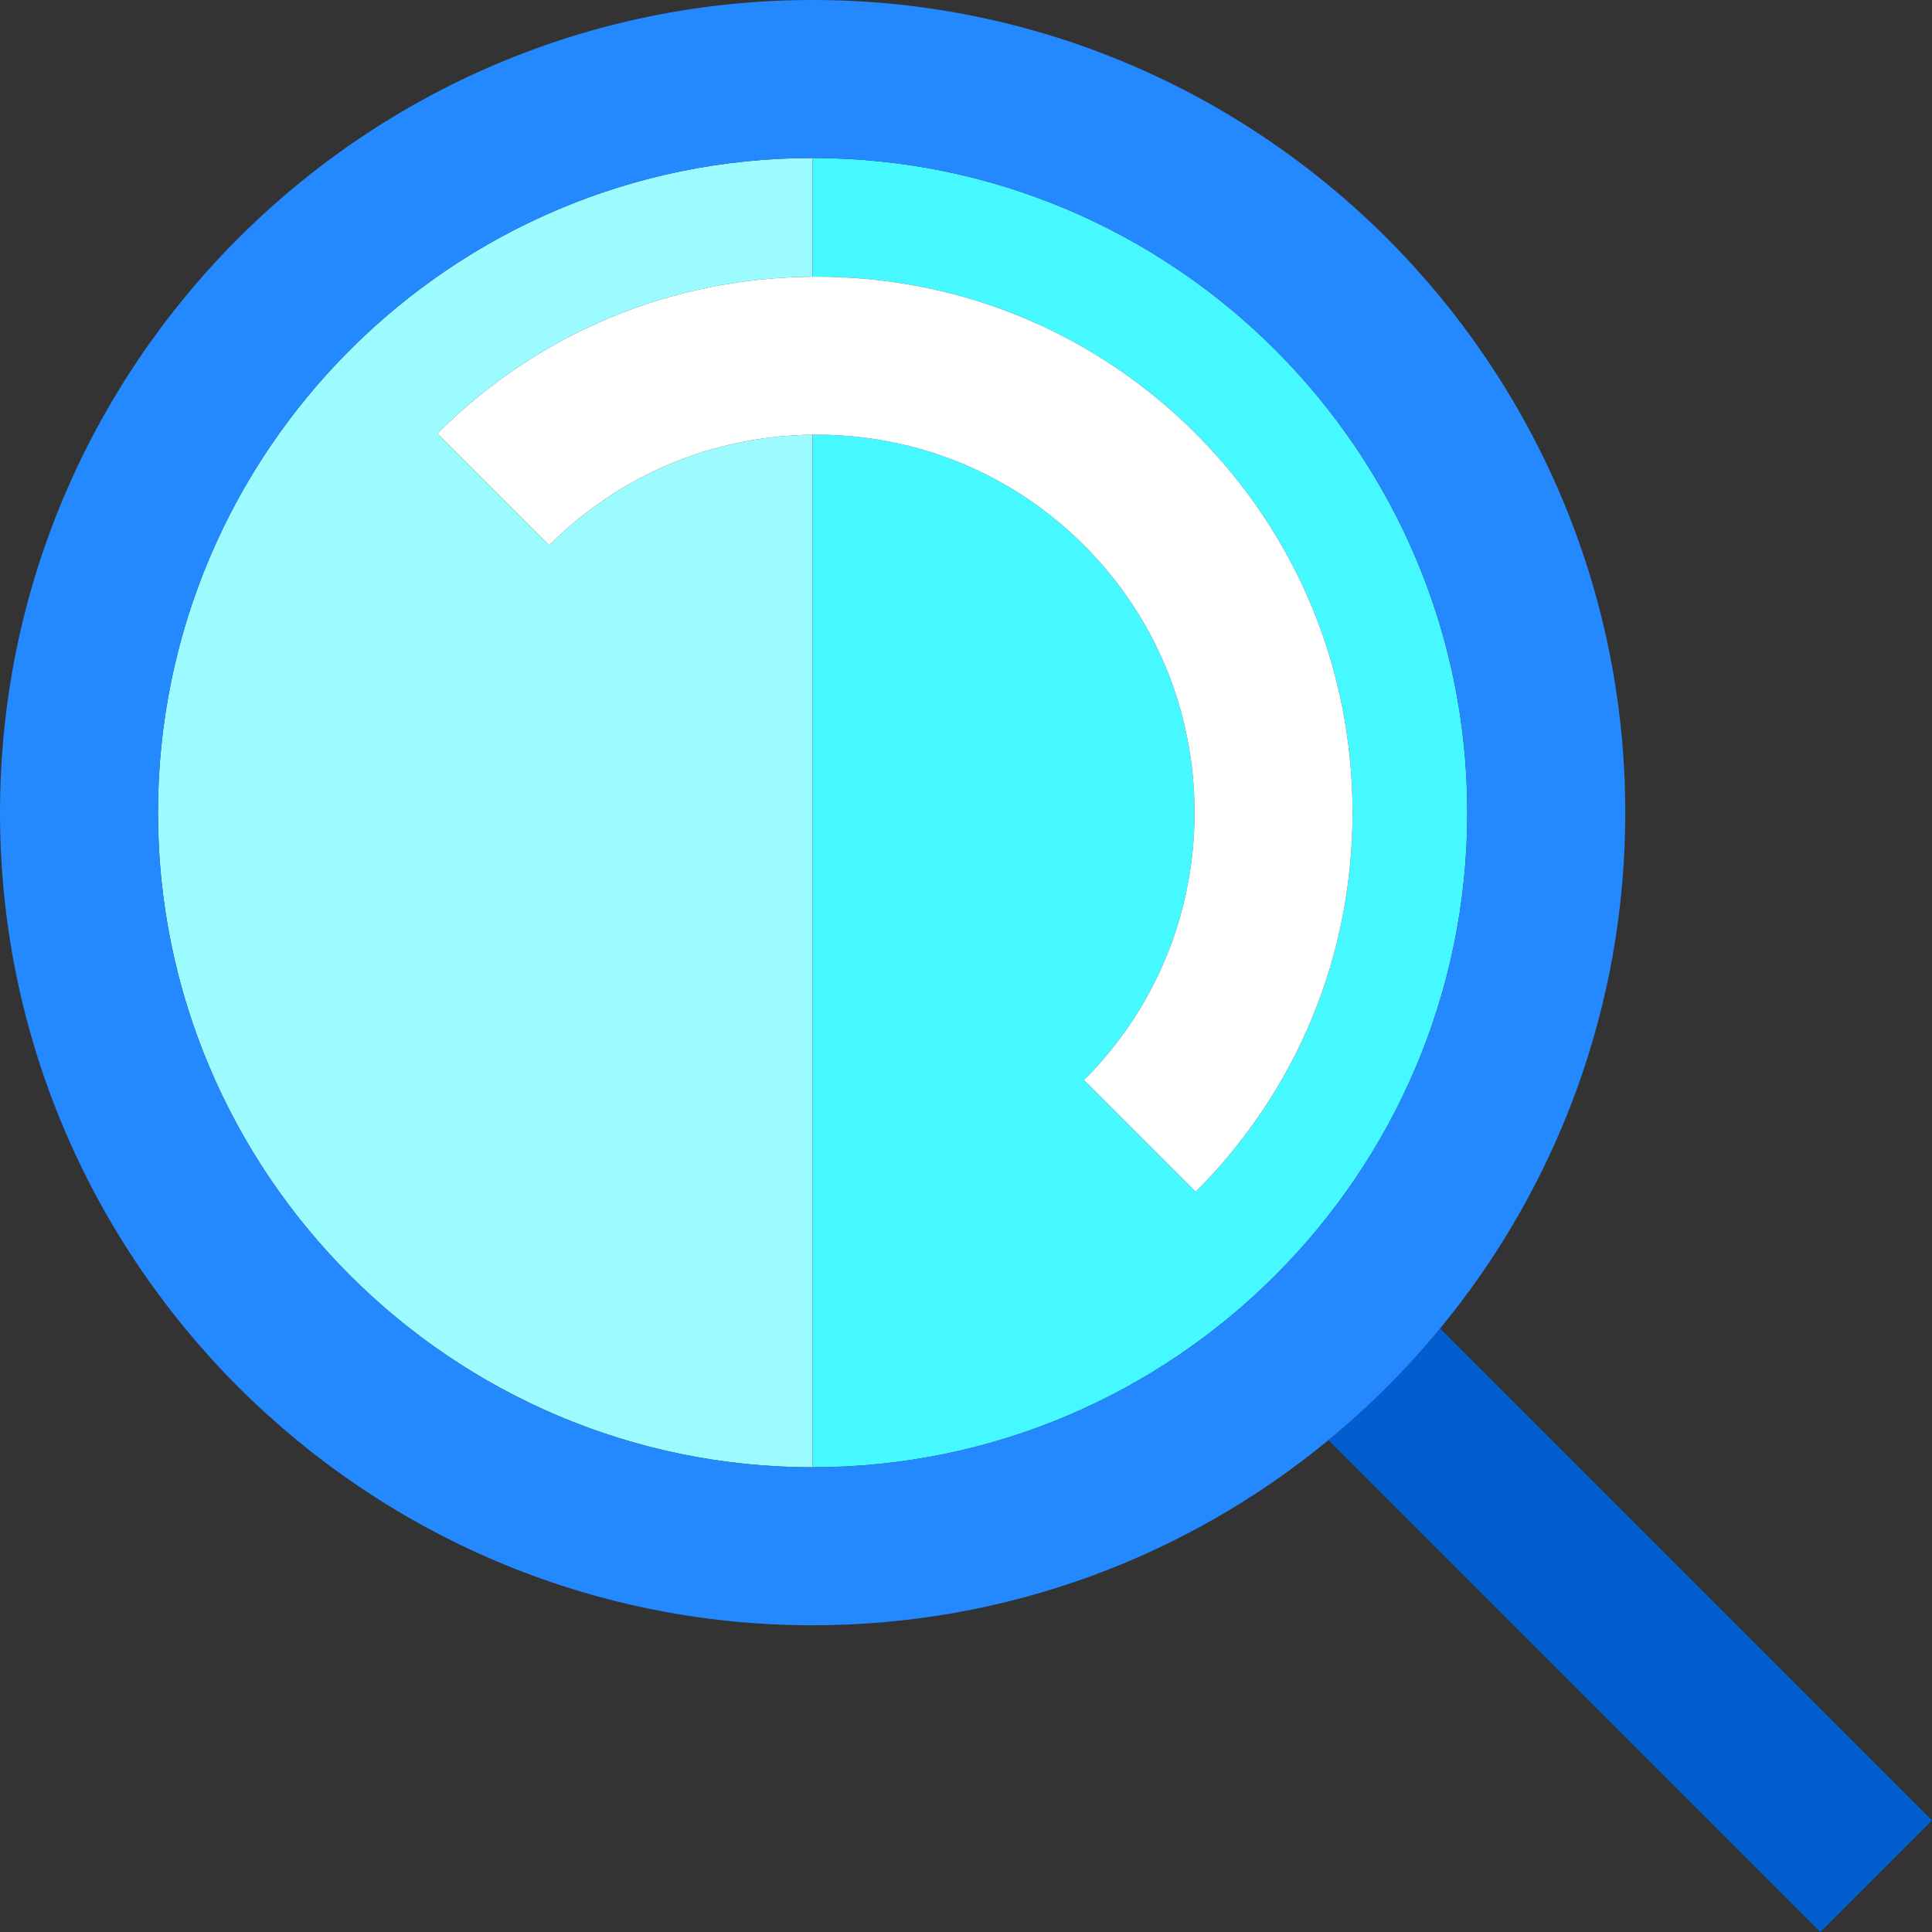
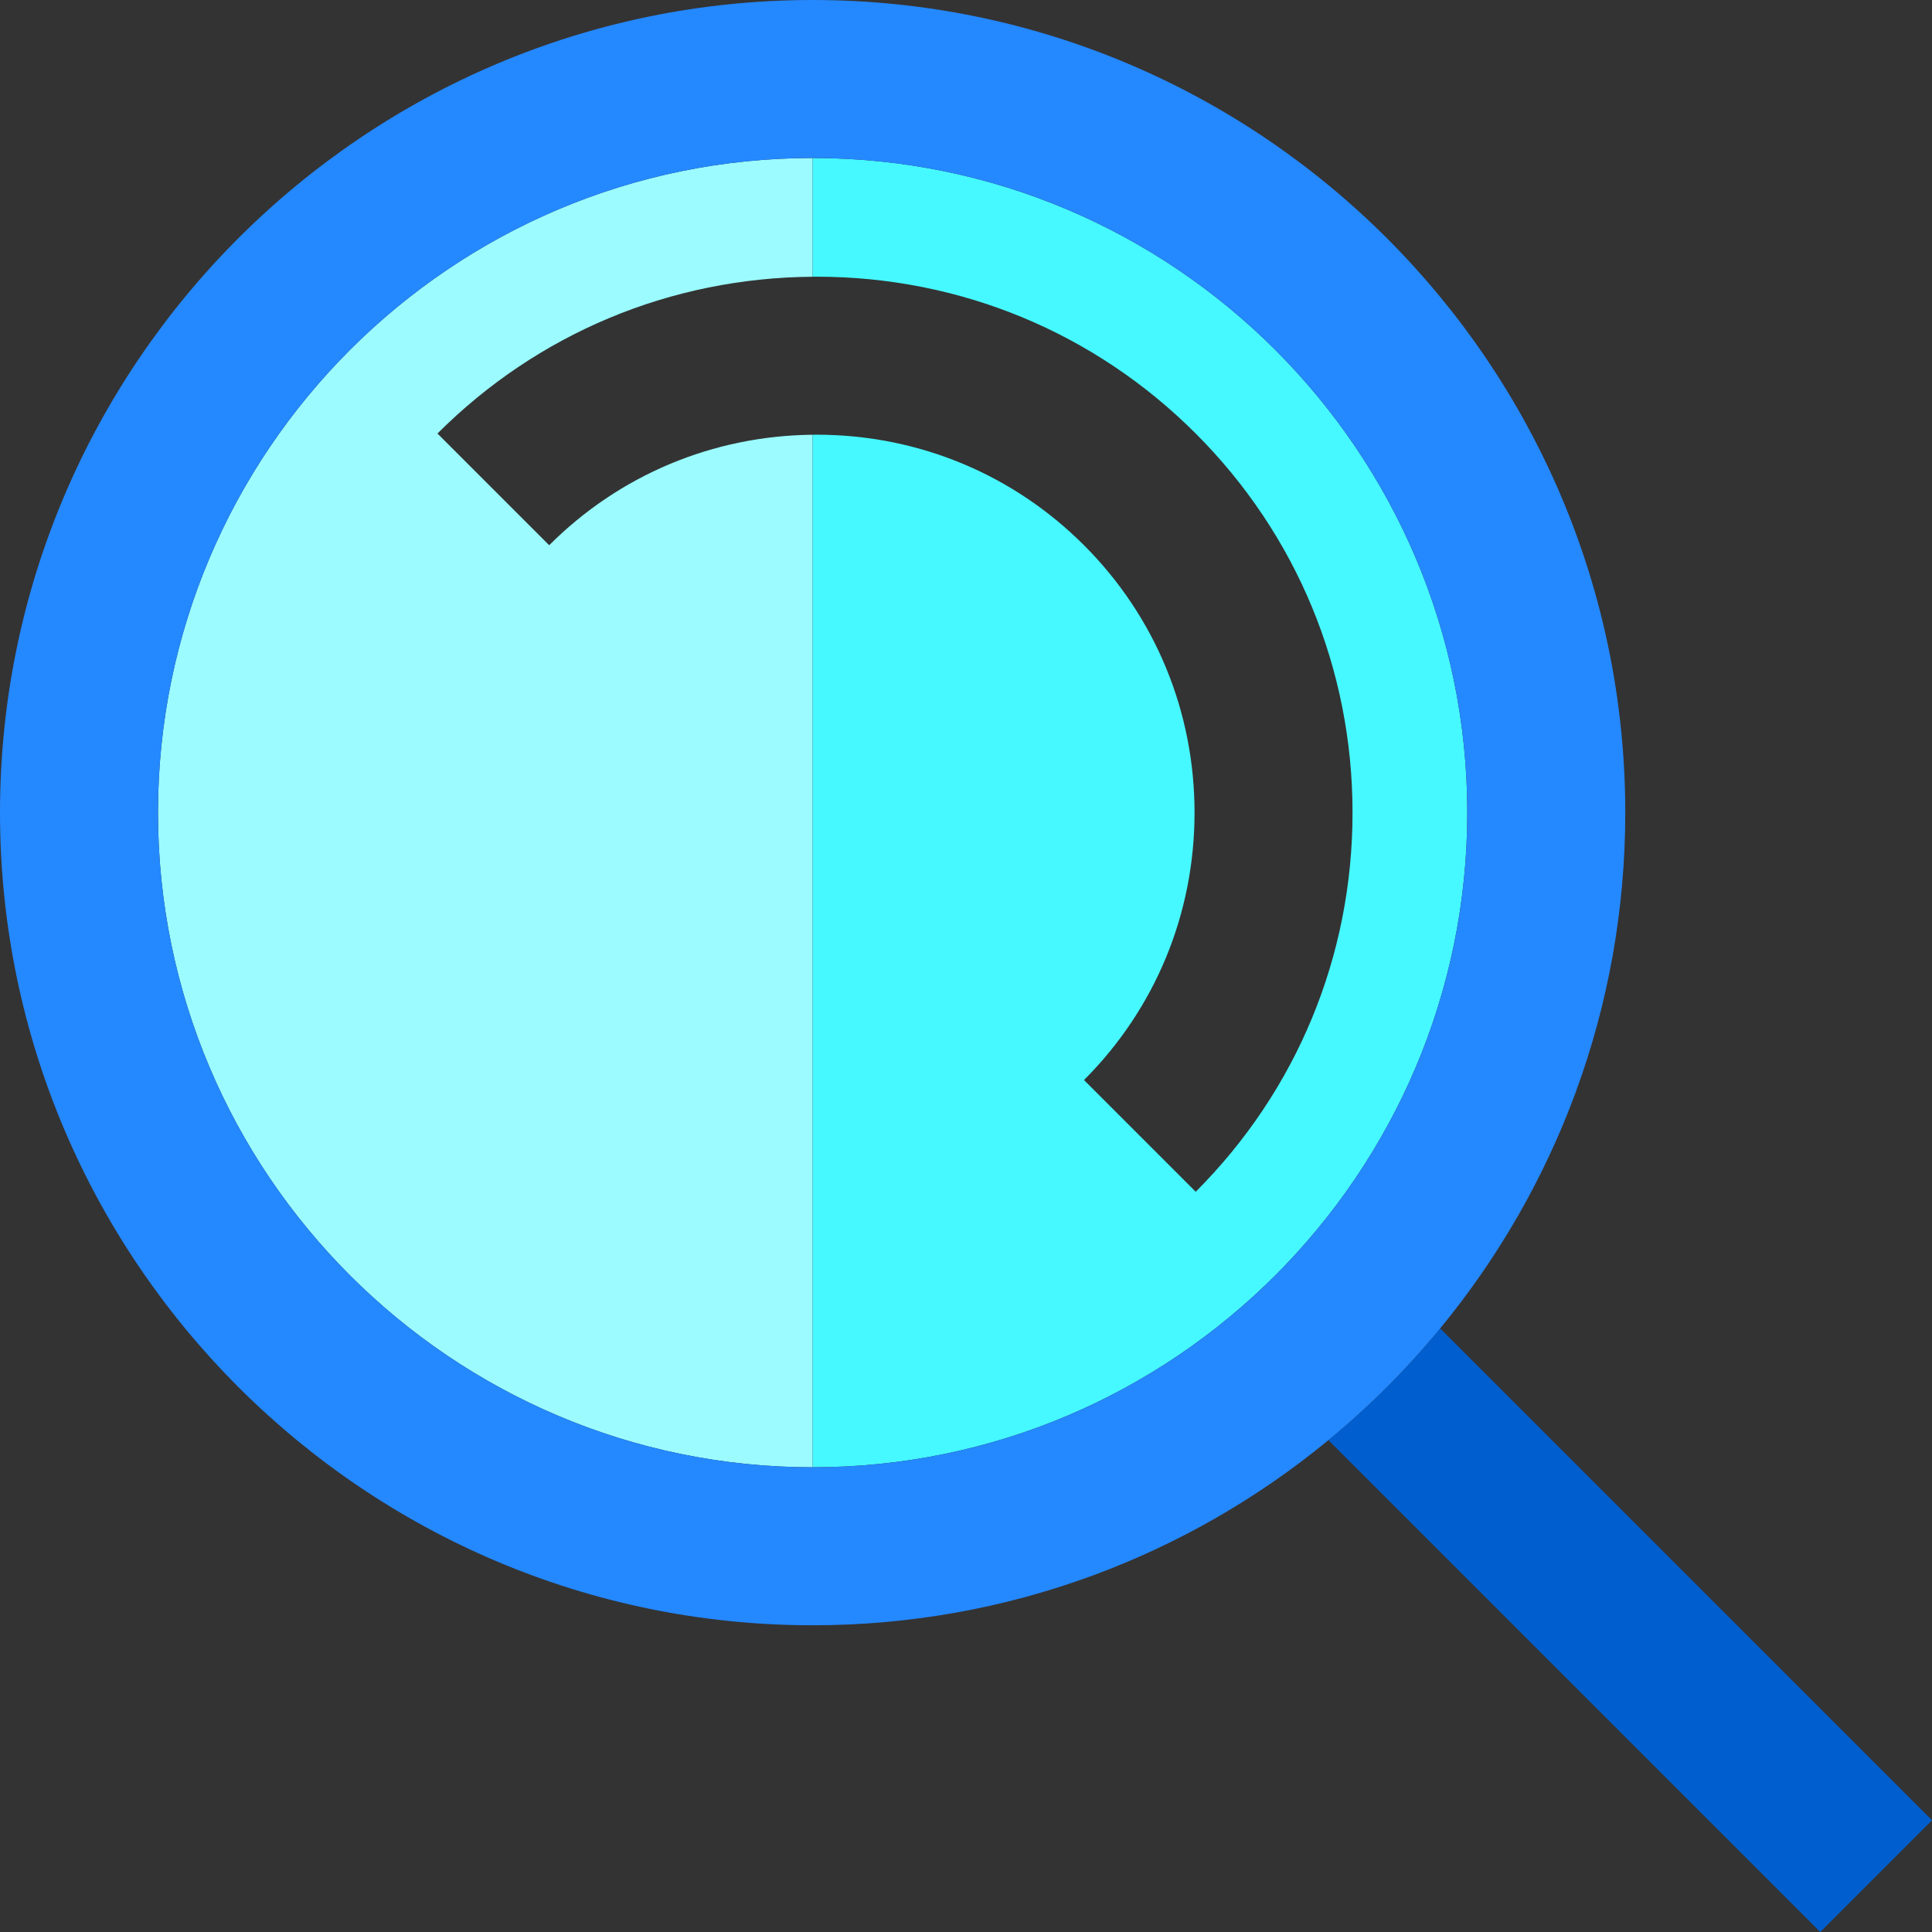
<svg xmlns="http://www.w3.org/2000/svg" height="800px" width="800px" version="1.1" id="Layer_1" viewBox="0 0 489.142 489.142" xml:space="preserve">
  <rect x="0" y="0" width="489.142" height="489.142" fill="#333333" stroke="none" />
  <g>
    <path style="fill:#005ECE;" d="M489.142,460.858L364.614,336.329c-8.494,10.315-17.97,19.791-28.284,28.284l124.529,124.529   L489.142,460.858z" />
    <path style="fill:#9BFBFF;" d="M205.743,371.485V110.066c-25.233,0.256-48.886,10.163-66.699,27.976l-28.284-28.284   c25.368-25.368,59.065-39.435,94.983-39.692V40C114.352,40,40,114.352,40,205.743S114.352,371.485,205.743,371.485z" />
    <path style="fill:#46F8FF;" d="M206.744,70.054c36.293,0,70.381,14.101,95.984,39.704s39.704,59.691,39.704,95.984   s-14.101,70.381-39.704,95.984l-28.284-28.284c18.049-18.048,27.988-42.091,27.988-67.7s-9.939-49.652-27.988-67.7   c-18.048-18.049-42.091-27.988-67.7-27.988c-0.334,0-0.667,0.009-1.001,0.012v261.419c91.391,0,165.743-74.352,165.743-165.743   S297.133,40,205.743,40v30.066C206.077,70.064,206.409,70.054,206.744,70.054z" />
    <path style="fill:#2488FF;" d="M364.614,336.329c29.272-35.548,46.872-81.05,46.872-130.587C411.485,92.296,319.189,0,205.743,0   S0,92.296,0,205.743s92.296,205.743,205.743,205.743c49.537,0,95.039-17.6,130.587-46.872   C346.644,356.12,356.12,346.644,364.614,336.329z M205.743,40c91.391,0,165.743,74.352,165.743,165.743   s-74.352,165.743-165.743,165.743S40,297.133,40,205.743S114.352,40,205.743,40z" />
-     <path style="fill:#FFFFFF;" d="M274.444,138.042c18.049,18.048,27.988,42.091,27.988,67.7s-9.939,49.652-27.988,67.7l28.284,28.284   c25.604-25.604,39.704-59.691,39.704-95.984s-14.101-70.381-39.704-95.984s-59.691-39.704-95.984-39.704   c-0.334,0-0.667,0.01-1.001,0.012c-35.918,0.257-69.616,14.324-94.983,39.692l28.284,28.284   c17.813-17.813,41.466-27.72,66.699-27.976c0.334-0.003,0.667-0.012,1.001-0.012C232.353,110.054,256.396,119.994,274.444,138.042z   " />
  </g>
</svg>